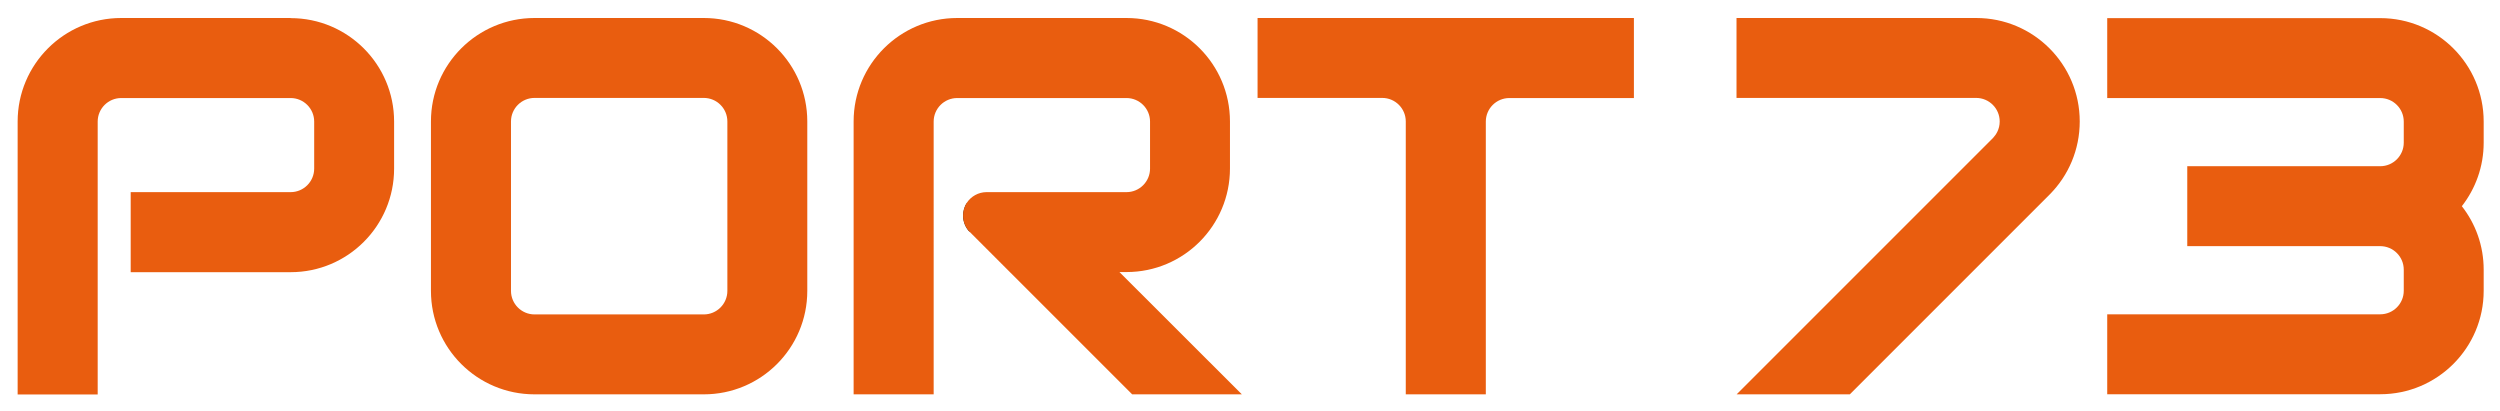
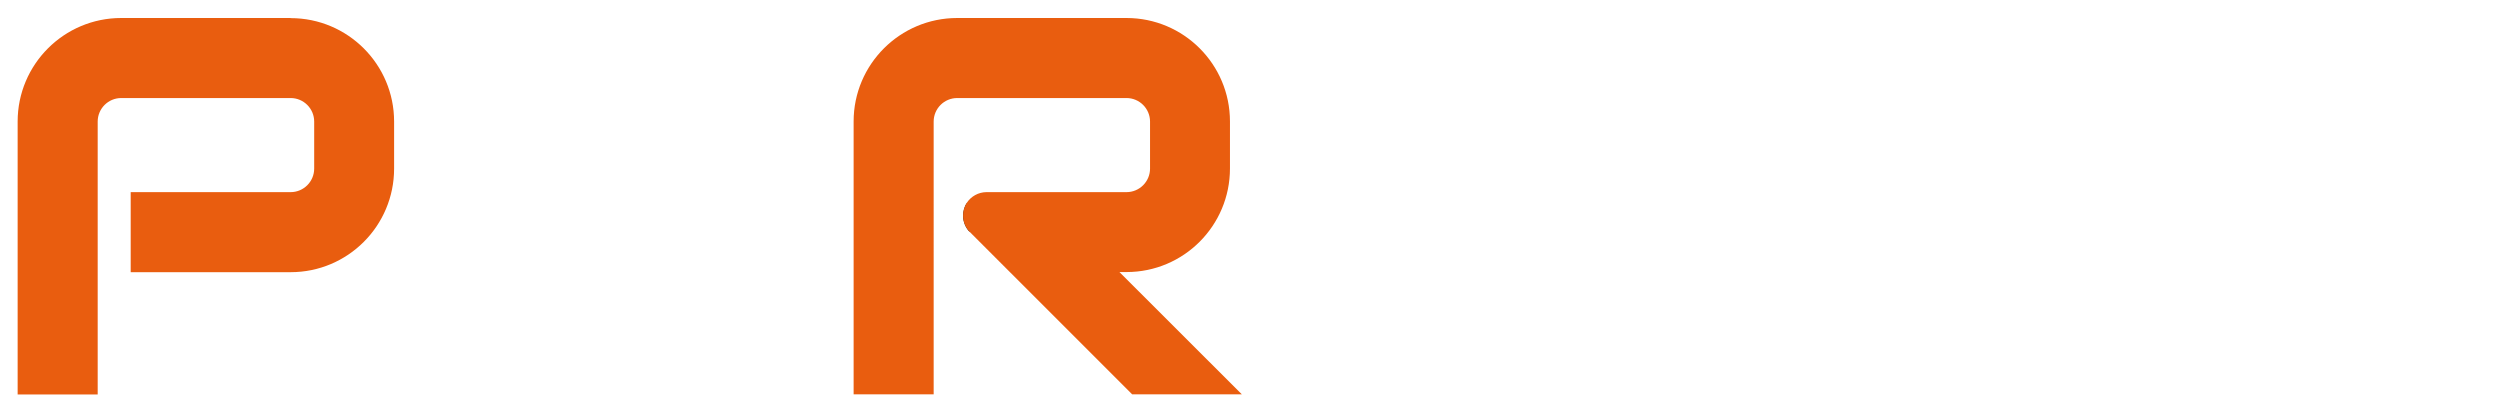
<svg xmlns="http://www.w3.org/2000/svg" id="Lager_3" viewBox="0 0 208.32 34.24">
  <defs>
    <style>.cls-1{fill:none;}.cls-1,.cls-2,.cls-3{stroke-width:0px;}.cls-2{fill:#1a171b;}.cls-3{fill:#e95d0f;}</style>
  </defs>
-   <rect class="cls-1" x="-12.85" y="-12.61" width="238.38" height="59.59" />
-   <path class="cls-3" d="M58.65,1.5h-14.11c-4.76,0-8.63,3.86-8.63,8.62v14.12c0,4.76,3.86,8.62,8.63,8.62h14.11c4.76,0,8.62-3.86,8.62-8.62v-14.12c0-4.76-3.86-8.62-8.62-8.62ZM60.61,24.24c0,1.08-.88,1.96-1.96,1.96h-14.11c-1.08,0-1.96-.88-1.96-1.96v-14.12c0-1.08.88-1.96,1.96-1.96h14.11c1.08,0,1.96.88,1.96,1.96v14.12Z" />
-   <path class="cls-3" d="M206.96,10.13c0-4.76-3.86-8.62-8.62-8.62h-22.75v6.66h22.75c1.08,0,1.96.88,1.96,1.96v1.76c0,1.08-.88,1.96-1.96,1.96h-16.08v6.66h16.08c1.08,0,1.96.88,1.96,1.96v1.76c0,1.08-.88,1.96-1.96,1.96h-22.75v6.66h22.75c4.76,0,8.62-3.86,8.62-8.62v-1.76c0-2-.68-3.83-1.82-5.29,1.14-1.46,1.82-3.3,1.82-5.29v-1.76Z" />
-   <path class="cls-3" d="M164.67,1.5h-19.97v6.66h19.97c1.08,0,1.96.88,1.96,1.96,0,.65-.3,1.1-.55,1.37l-21.37,21.37h9.43l16.68-16.68c1.54-1.56,2.48-3.7,2.48-6.06,0-4.76-3.86-8.62-8.62-8.62Z" />
-   <path class="cls-3" d="M136.15,8.17V1.5h-31.36v6.66h10.39c1.08,0,1.96.88,1.96,1.96v22.74s6.67,0,6.67,0V10.13c0-1.08.88-1.96,1.96-1.96h10.39Z" />
  <path class="cls-3" d="M24.22,1.5h-14.12C5.34,1.5,1.47,5.36,1.47,10.13v22.74h6.67V10.13h0c0-1.08.88-1.96,1.96-1.96h14.12c1.08,0,1.96.88,1.96,1.96v3.92c0,1.08-.88,1.96-1.96,1.96h-13.33v6.67h13.33c4.76,0,8.62-3.86,8.62-8.63v-3.92c0-4.76-3.86-8.62-8.62-8.62Z" />
  <path class="cls-2" d="M80.81,19.34c-.34-.35-.56-.84-.56-1.37,0-.39.12-.76.31-1.06" />
  <path class="cls-3" d="M82.23,16.01h-.02c-.69,0-1.3.36-1.65.89-.2.31-.31.67-.31,1.06,0,.53.21,1.02.56,1.37.01.01,13.53,13.53,13.53,13.53h9.14l-10.2-10.19h.59c4.76,0,8.62-3.86,8.62-8.63v-3.92c0-4.76-3.86-8.62-8.62-8.62h-14.11c-4.76,0-8.63,3.86-8.63,8.62v22.74h6.67V10.13c0-1.08.88-1.96,1.96-1.96h14.11c1.08,0,1.96.88,1.96,1.96v3.92c0,1.08-.88,1.96-1.96,1.96h-11.64Z" />
</svg>